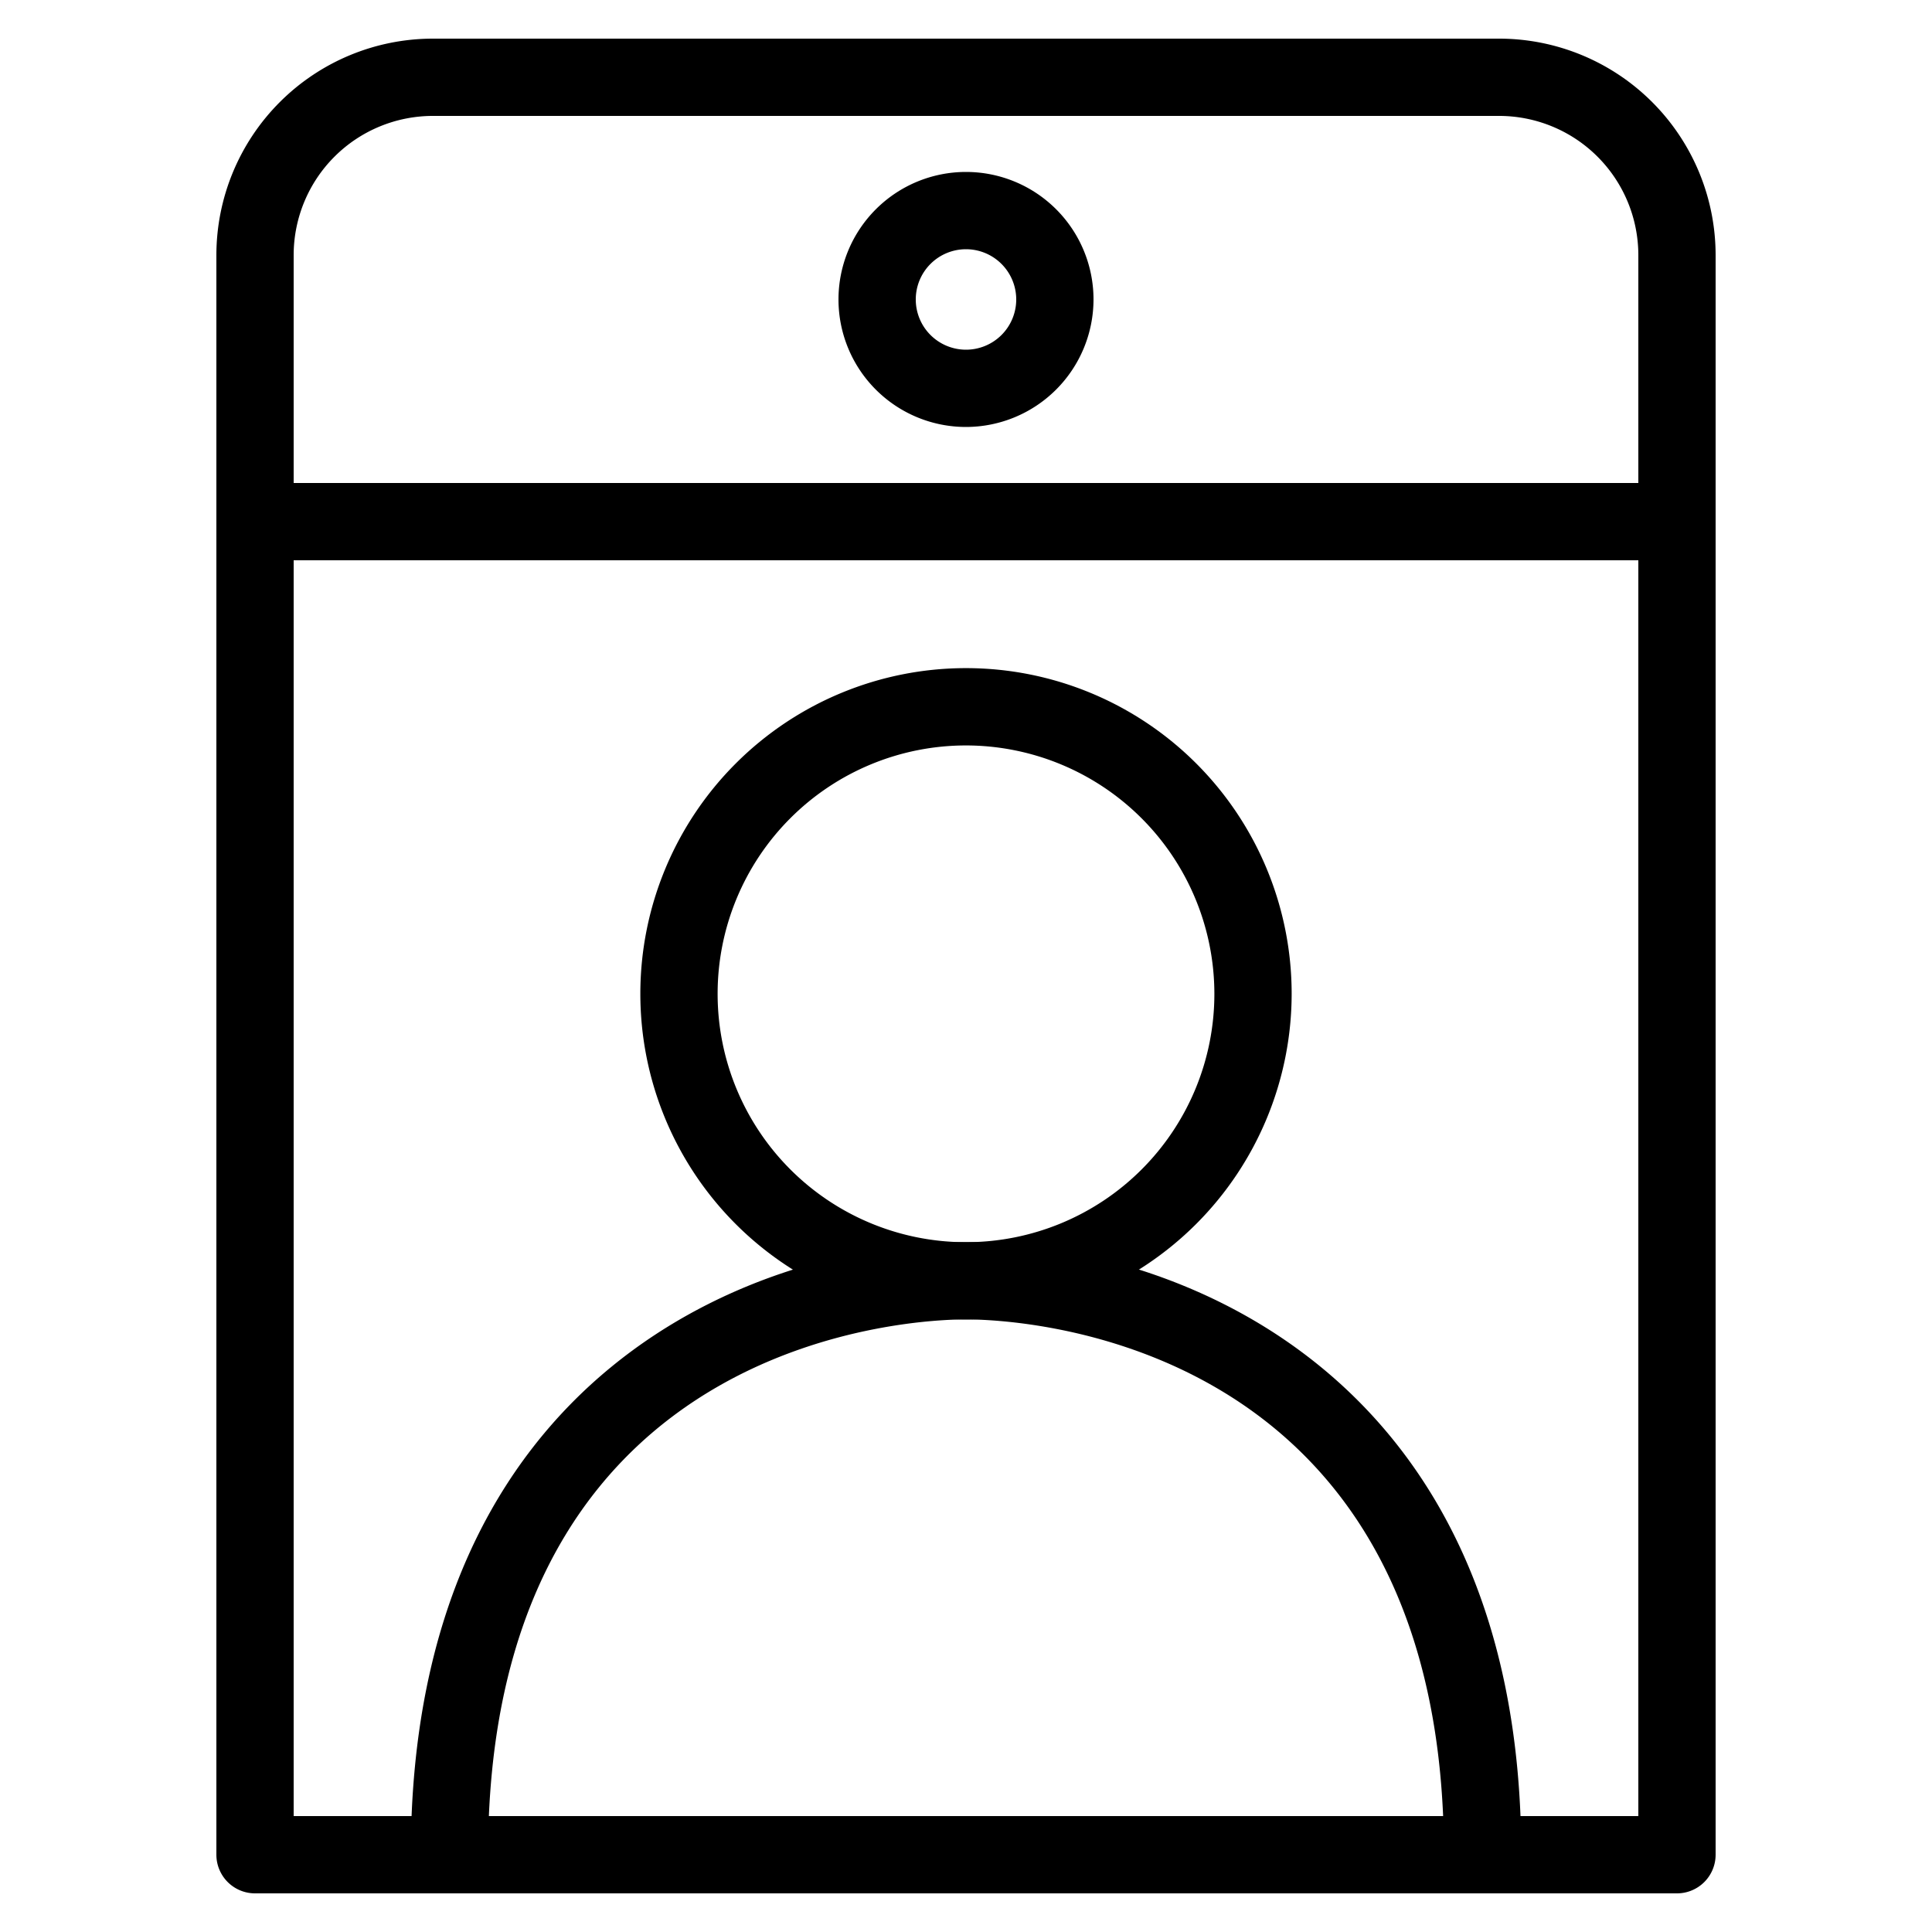
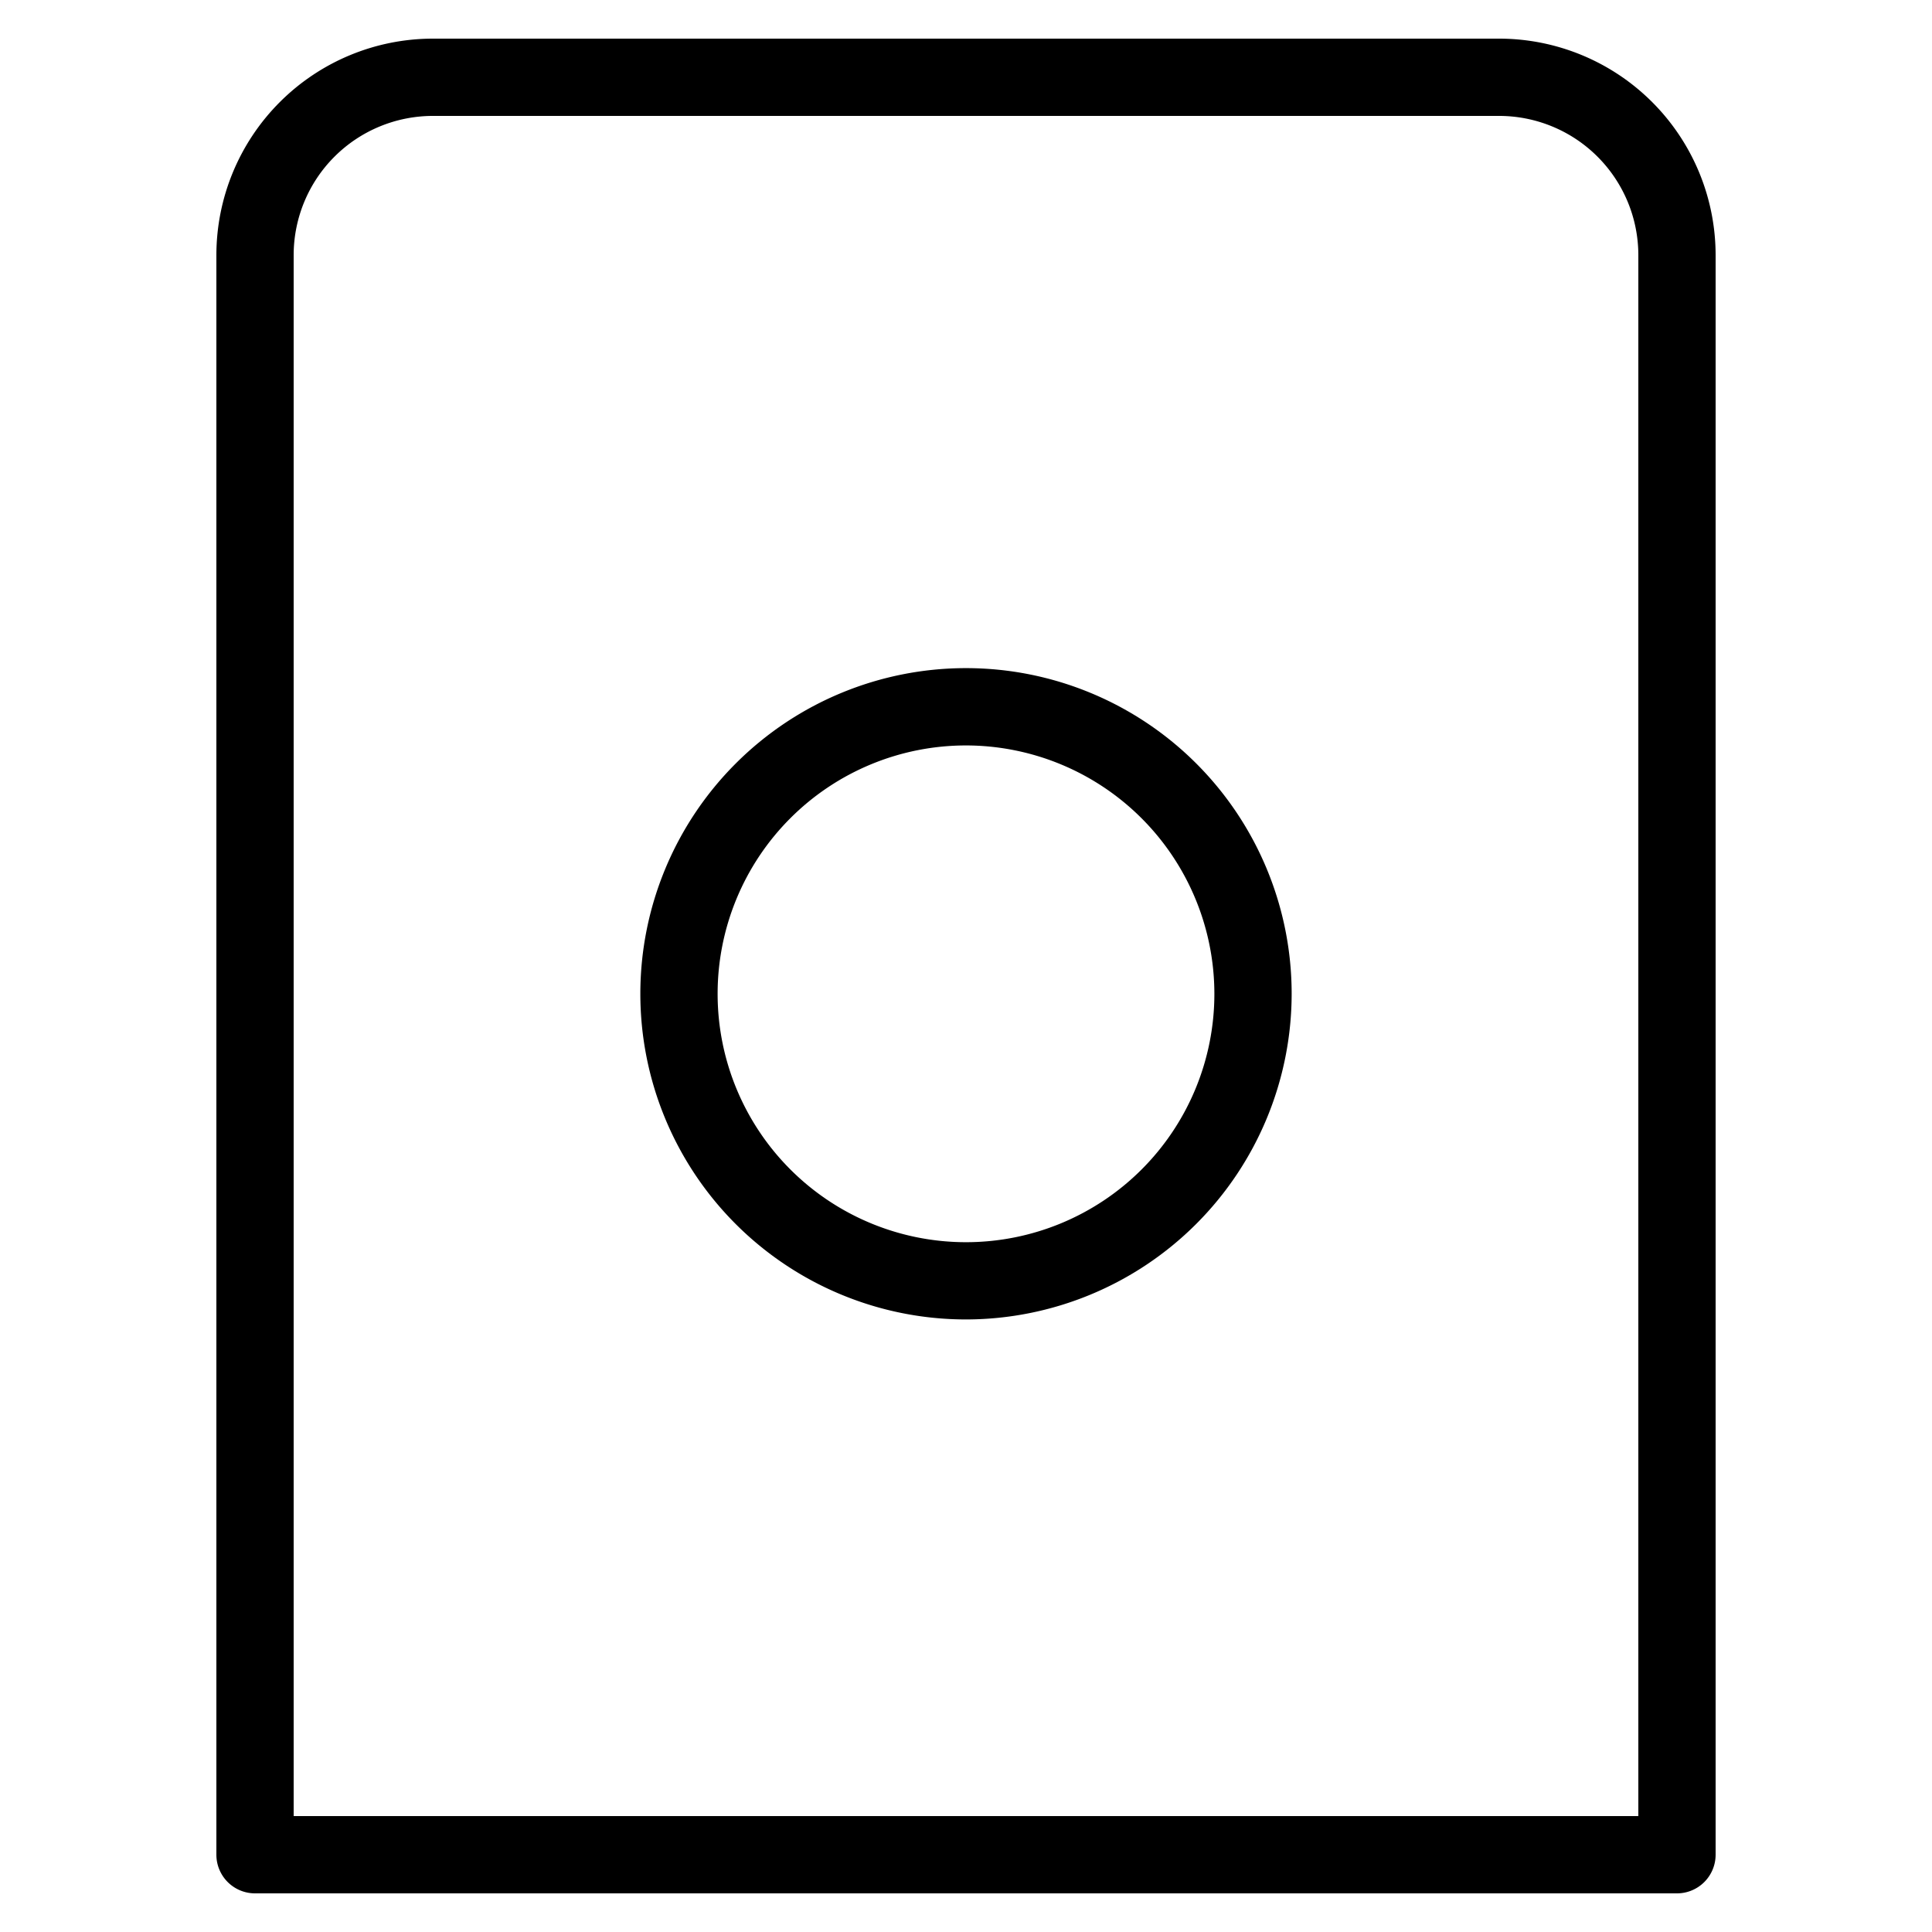
<svg xmlns="http://www.w3.org/2000/svg" height="50" viewBox="0 0 50 50" width="50">
  <path d="m43.4 49h-36.8a1 1 0 0 1 -1-1v-41.4a5.606 5.606 0 0 1 5.6-5.6h27.6a5.606 5.606 0 0 1 5.6 5.6v41.4a1 1 0 0 1 -1 1zm-35.8-2h34.8v-40.4a3.604 3.604 0 0 0 -3.6-3.6h-27.6a3.604 3.604 0 0 0 -3.6 3.6z" />
-   <path d="m43.4 14.5h-36.8a1 1 0 0 1 0-2h36.8a1 1 0 0 1 0 2z" />
-   <path d="m25 11.05a3.3 3.3 0 1 1 3.3-3.3 3.304 3.304 0 0 1 -3.3 3.3zm0-4.6a1.3 1.3 0 1 0 1.3 1.3 1.301 1.301 0 0 0 -1.3-1.3z" />
  <path d="m25 34.147a8.428 8.428 0 1 1 8.428-8.428 8.436 8.436 0 0 1 -8.428 8.428zm0-14.855a6.428 6.428 0 1 0 6.428 6.428 6.434 6.434 0 0 0 -6.428-6.428z" />
-   <path d="m38.369 49h-26.737a1 1 0 0 1 -1-1c0-12.515 9.032-15.854 14.369-15.854s14.369 3.339 14.369 15.854a1 1 0 0 1 -1 1zm-25.716-2h24.695c-.537-12.484-11.114-12.854-12.348-12.854s-11.811.37-12.348 12.854z" />
</svg>